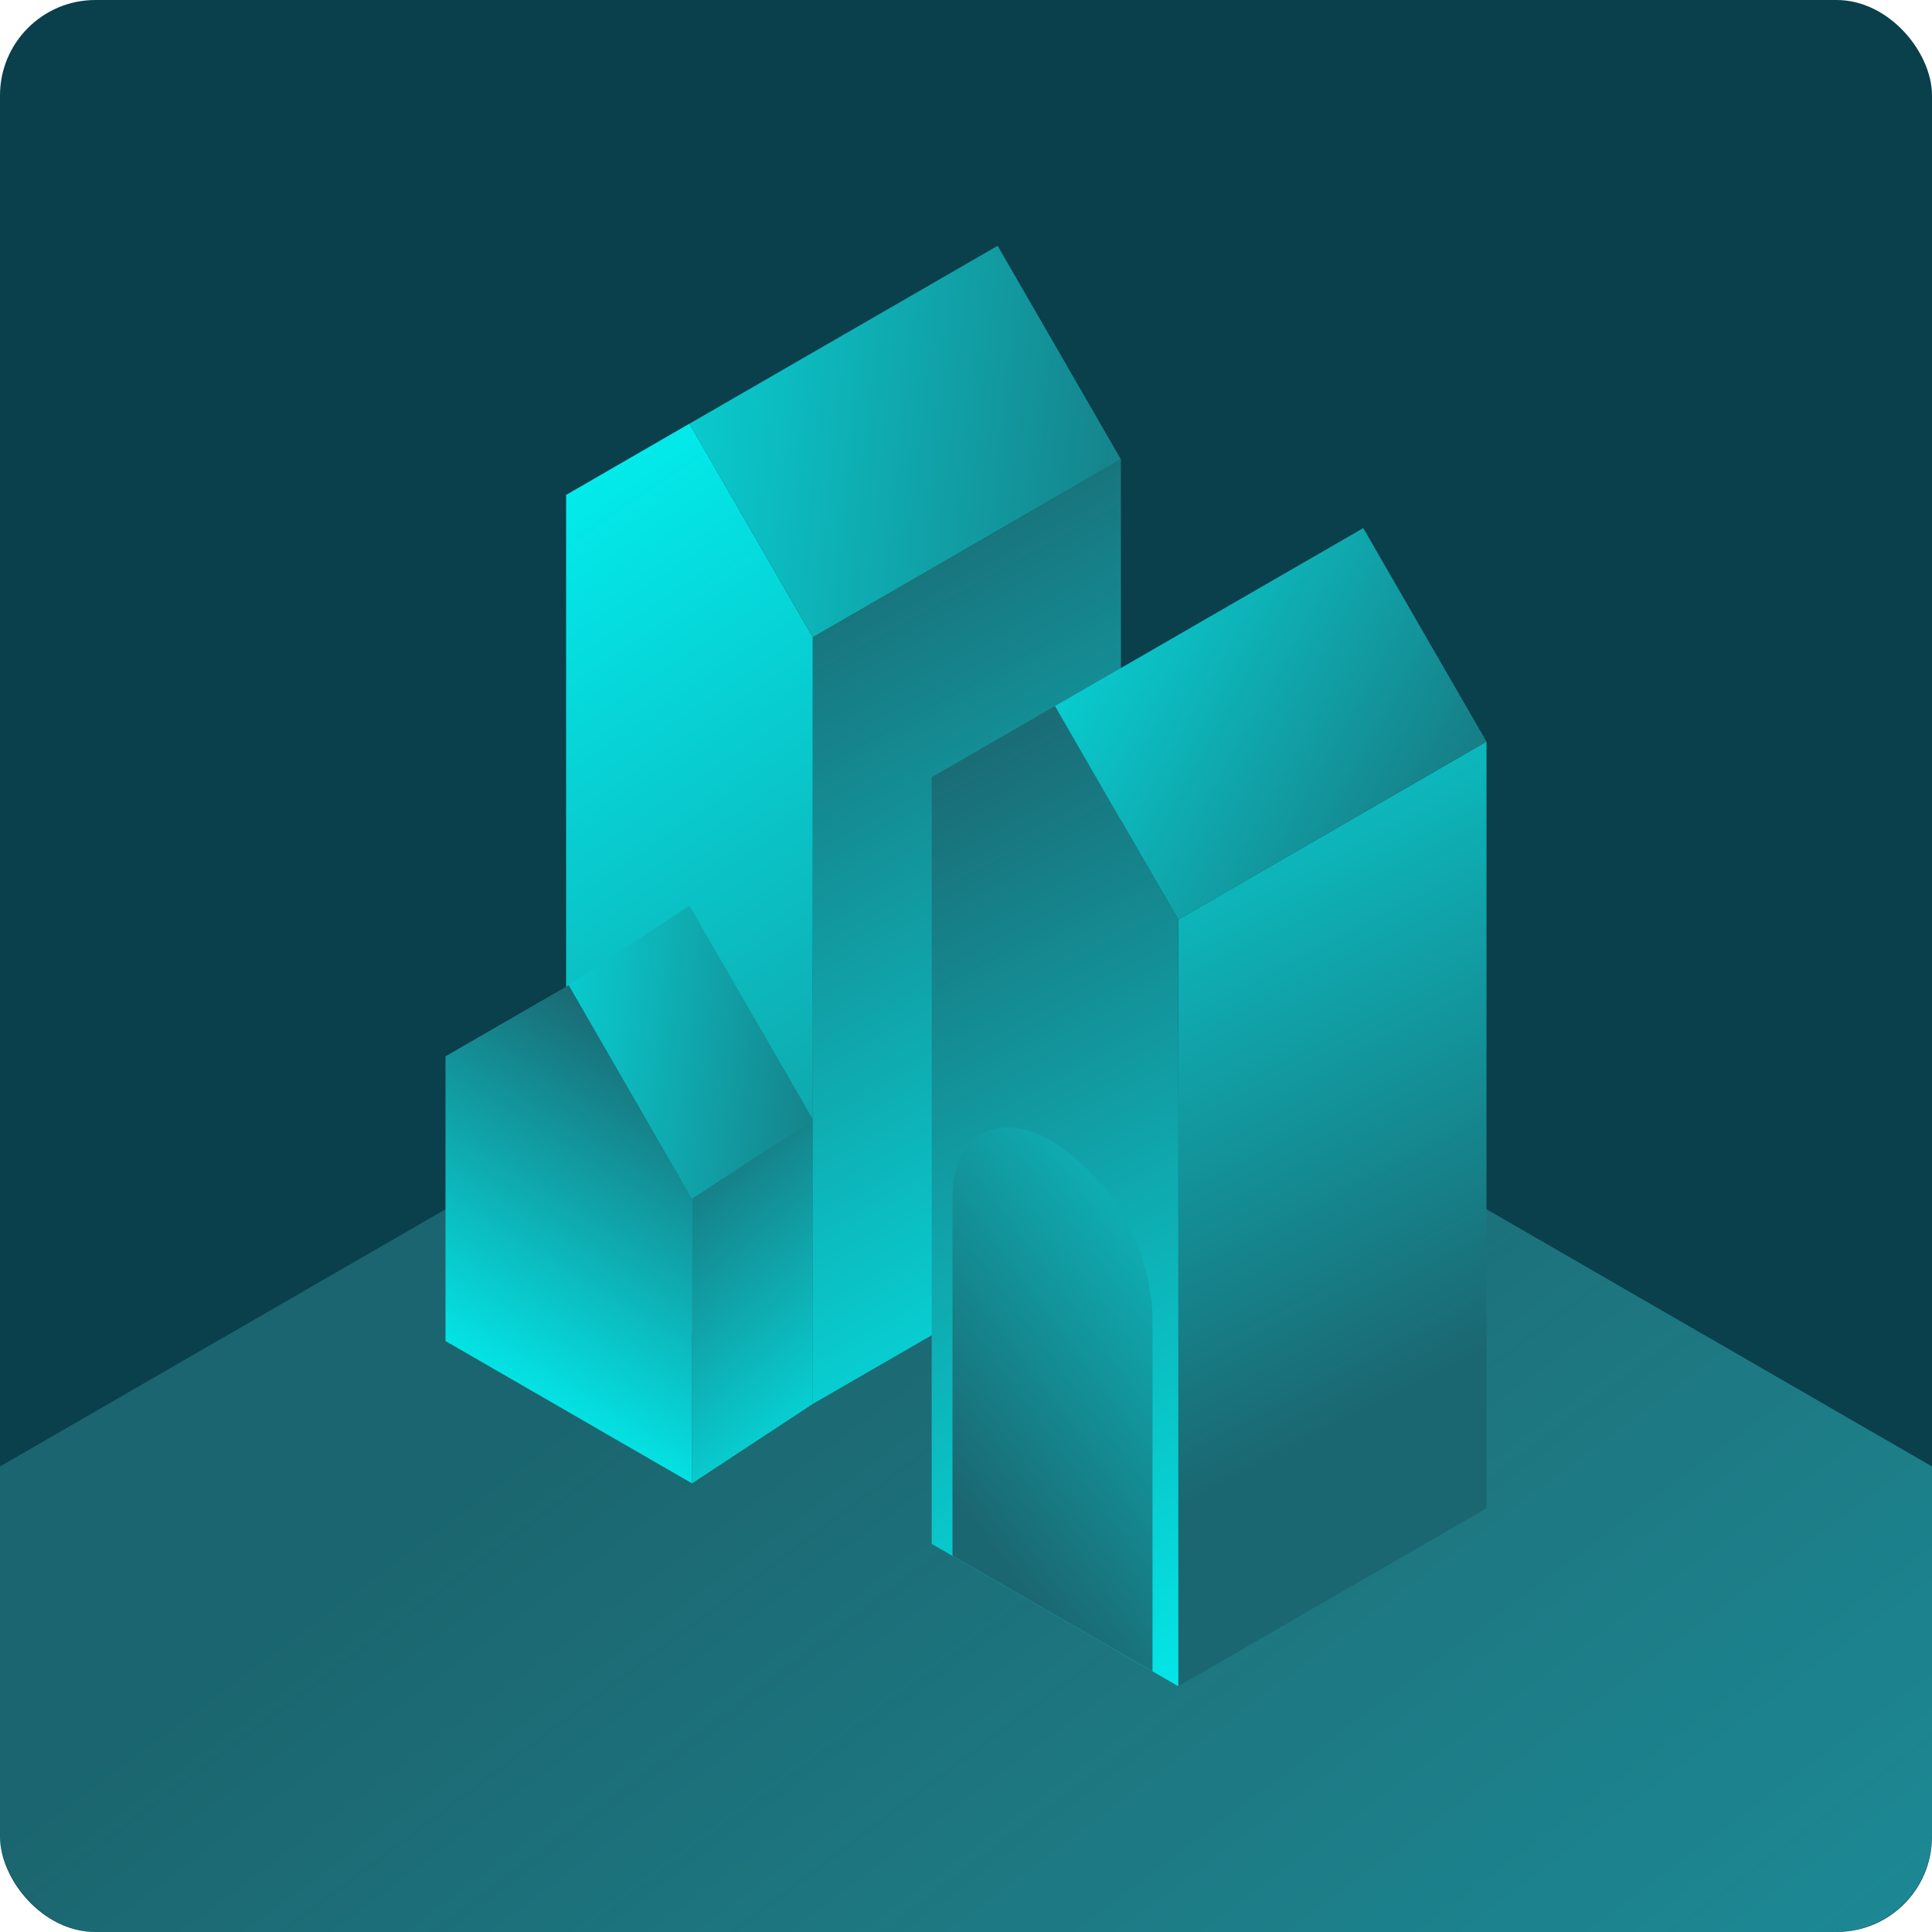
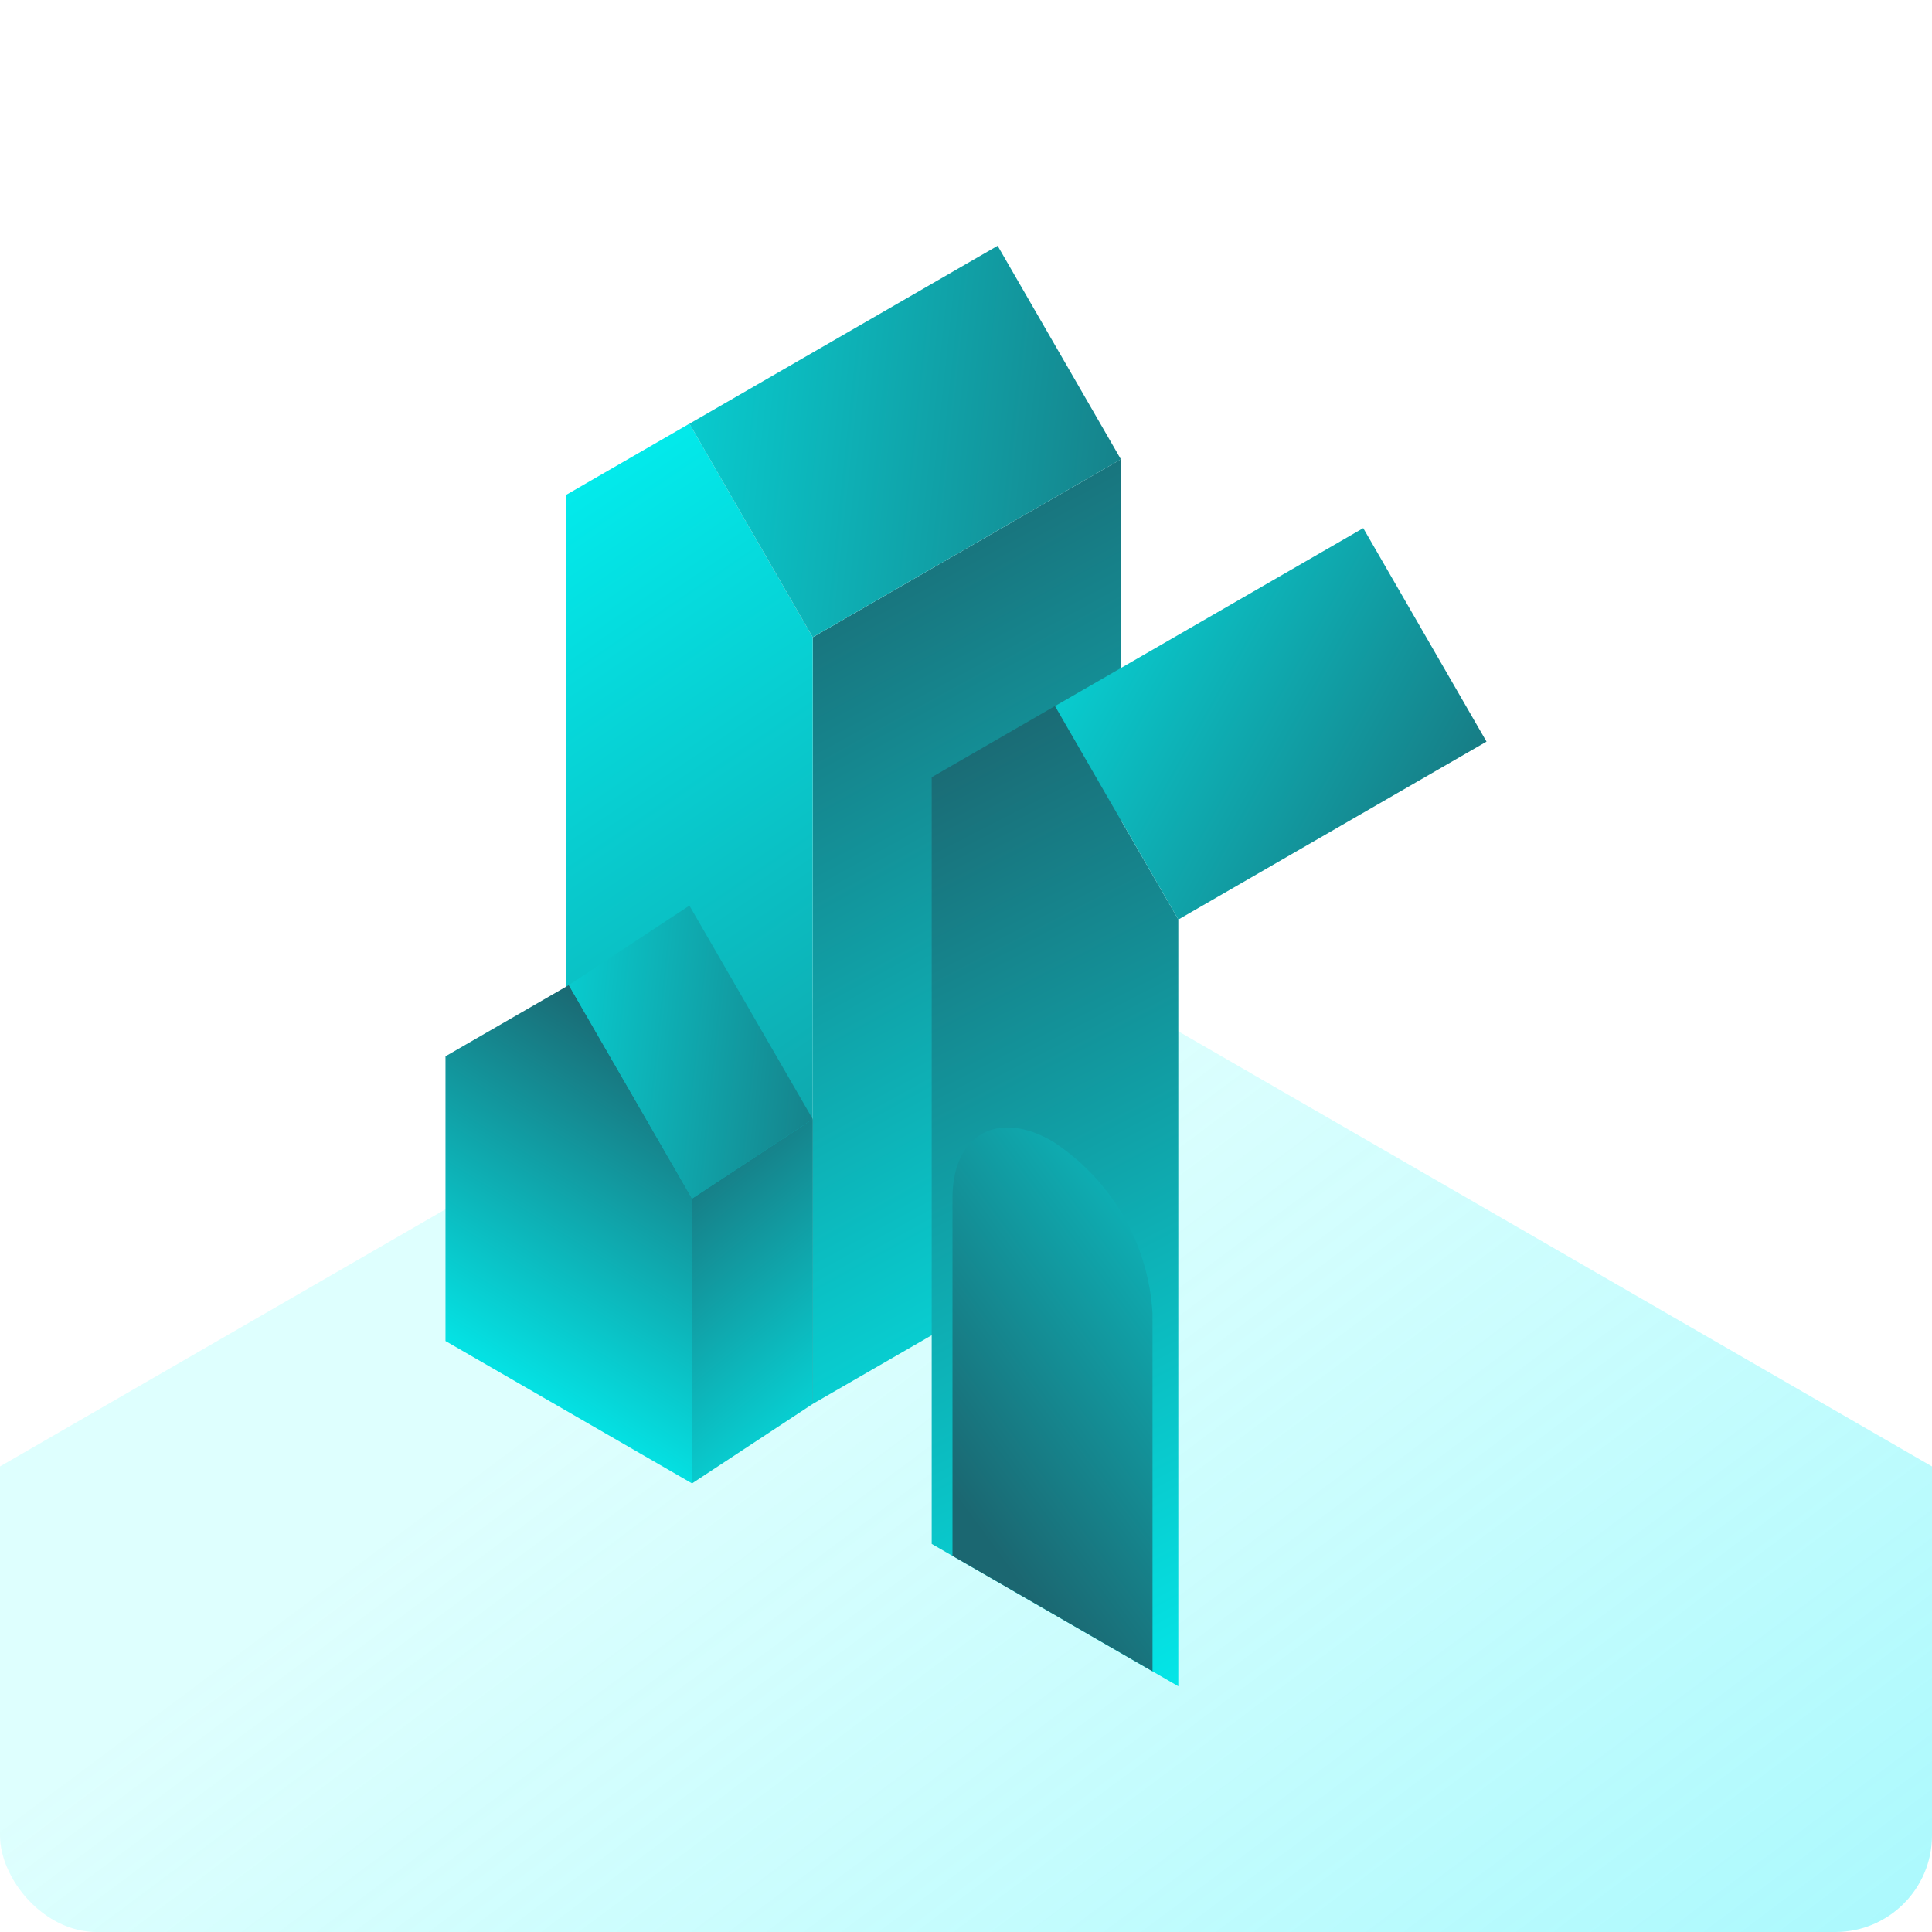
<svg xmlns="http://www.w3.org/2000/svg" xmlns:xlink="http://www.w3.org/1999/xlink" viewBox="0 0 266.67 266.67">
  <defs>
    <clipPath id="clip-path">
      <rect width="266.67" height="266.67" rx="13.34" fill="none" />
    </clipPath>
    <linearGradient id="linear-gradient" x1="329.56" y1="497.45" x2="93.5" y2="181.17" gradientUnits="userSpaceOnUse">
      <stop offset="0" stop-color="#00dffc" stop-opacity="0.7" />
      <stop offset="1" stop-color="#5bfdf9" stop-opacity="0.2" />
    </linearGradient>
    <linearGradient id="linear-gradient-2" x1="178.44" y1="210.32" x2="103.7" y2="74.55" gradientUnits="userSpaceOnUse">
      <stop offset="0" stop-color="#00f9f9" />
      <stop offset="1" stop-color="#1b6771" />
    </linearGradient>
    <linearGradient id="linear-gradient-3" x1="50.47" y1="62.94" x2="163.1" y2="229.05" xlink:href="#linear-gradient-2" />
    <linearGradient id="linear-gradient-4" x1="56.77" y1="53.65" x2="177.86" y2="66.59" gradientTransform="translate(47.21 -54.31) rotate(30)" xlink:href="#linear-gradient-2" />
    <linearGradient id="linear-gradient-5" x1="224.16" y1="205.94" x2="186.2" y2="159" gradientTransform="translate(-99.02)" xlink:href="#linear-gradient-2" />
    <linearGradient id="linear-gradient-6" x1="92.78" y1="197.78" x2="60.6" y2="146.2" gradientTransform="matrix(-1, 0, 0, 1, 157.24, 0)" xlink:href="#linear-gradient-2" />
    <linearGradient id="linear-gradient-7" x1="153.91" y1="140.9" x2="225.75" y2="148.58" gradientTransform="translate(-99.02)" xlink:href="#linear-gradient-2" />
    <linearGradient id="linear-gradient-8" x1="134.21" y1="70.65" x2="195.93" y2="190.99" xlink:href="#linear-gradient-2" />
    <linearGradient id="linear-gradient-9" x1="183.83" y1="243.9" x2="113.88" y2="108.64" xlink:href="#linear-gradient-2" />
    <linearGradient id="linear-gradient-10" x1="123.98" y1="71.21" x2="212.43" y2="120.58" gradientTransform="translate(73.46 -74.32) rotate(30)" xlink:href="#linear-gradient-2" />
    <linearGradient id="linear-gradient-11" x1="201.53" y1="153.6" x2="131.07" y2="205.54" xlink:href="#linear-gradient-2" />
  </defs>
  <g id="Layer_2" data-name="Layer 2">
    <g id="Layer_9" data-name="Layer 9">
      <g id="Community">
-         <rect width="266.67" height="266.67" rx="13.17" fill="#0a3f4c" />
        <g clip-path="url(#clip-path)">
          <path d="M266.67,202.41,158,139.67a49.32,49.32,0,0,0-49.32,0L0,202.41v64.26H266.67Z" fill="url(#linear-gradient)" />
        </g>
      </g>
      <polygon points="154.72 63.39 112.18 87.96 112.18 193.78 154.72 169.22 154.72 63.39" fill="url(#linear-gradient-2)" />
      <polygon points="95.16 58.48 78.14 68.31 78.14 174.13 112.18 193.78 112.18 87.96 95.16 58.48" fill="url(#linear-gradient-3)" />
      <rect x="100.38" y="43.92" width="49.12" height="34.03" transform="translate(-13.73 70.64) rotate(-30)" fill="url(#linear-gradient-4)" />
      <polygon points="112.18 154.47 95.52 165.44 95.52 204.75 112.18 193.78 112.18 154.47" fill="url(#linear-gradient-5)" />
      <polygon points="78.51 135.97 61.49 145.8 61.49 185.1 95.52 204.75 95.52 165.44 78.51 135.97" fill="url(#linear-gradient-6)" />
      <polygon points="78.51 135.97 95.16 125 112.18 154.47 95.52 165.44 78.51 135.97" fill="url(#linear-gradient-7)" />
-       <polygon points="205.18 102.36 162.64 126.92 162.64 232.75 205.18 208.19 205.18 102.36" fill="url(#linear-gradient-8)" />
      <polygon points="145.62 97.45 128.6 107.28 128.6 213.1 162.64 232.75 162.64 126.92 145.62 97.45" fill="url(#linear-gradient-9)" />
      <rect x="150.84" y="82.89" width="49.12" height="34.03" transform="translate(-26.45 101.09) rotate(-30)" fill="url(#linear-gradient-10)" />
      <path d="M131.47,165.38v49.37l27.61,15.94V181.31a30.44,30.44,0,0,0-13.81-23.78C137.65,153.12,131.47,156.64,131.47,165.38Z" fill="url(#linear-gradient-11)" />
    </g>
  </g>
</svg>